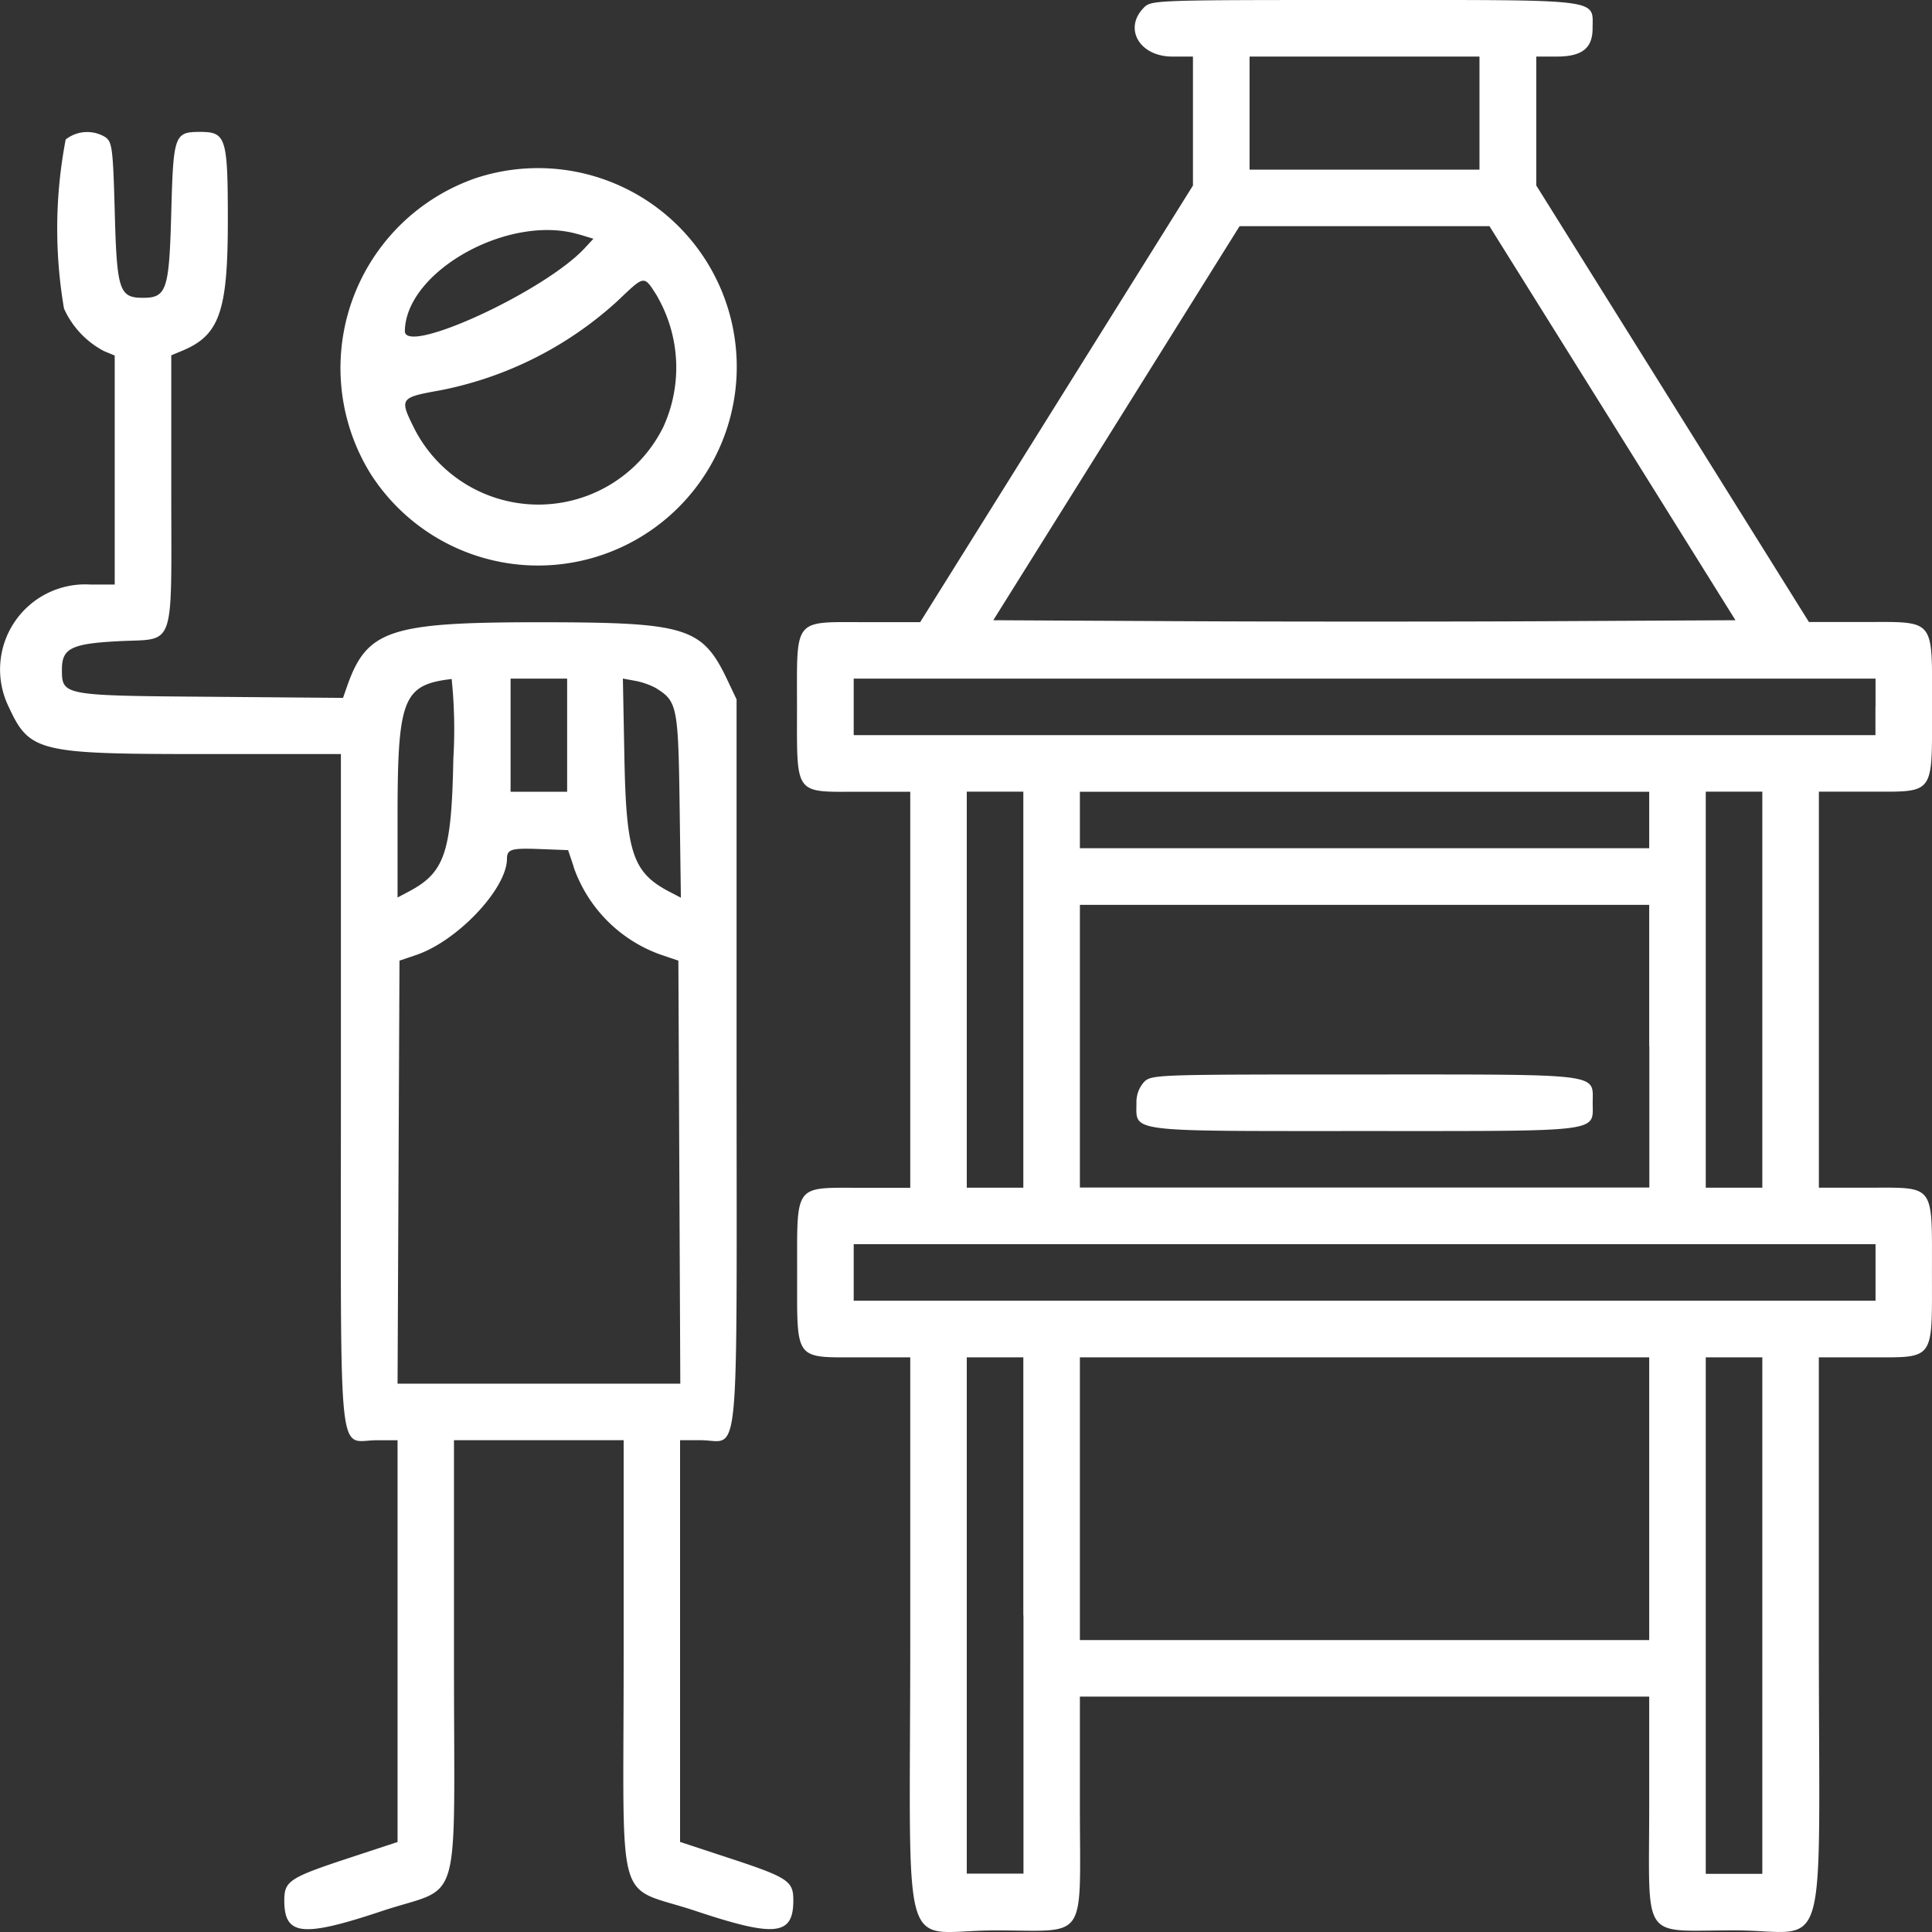
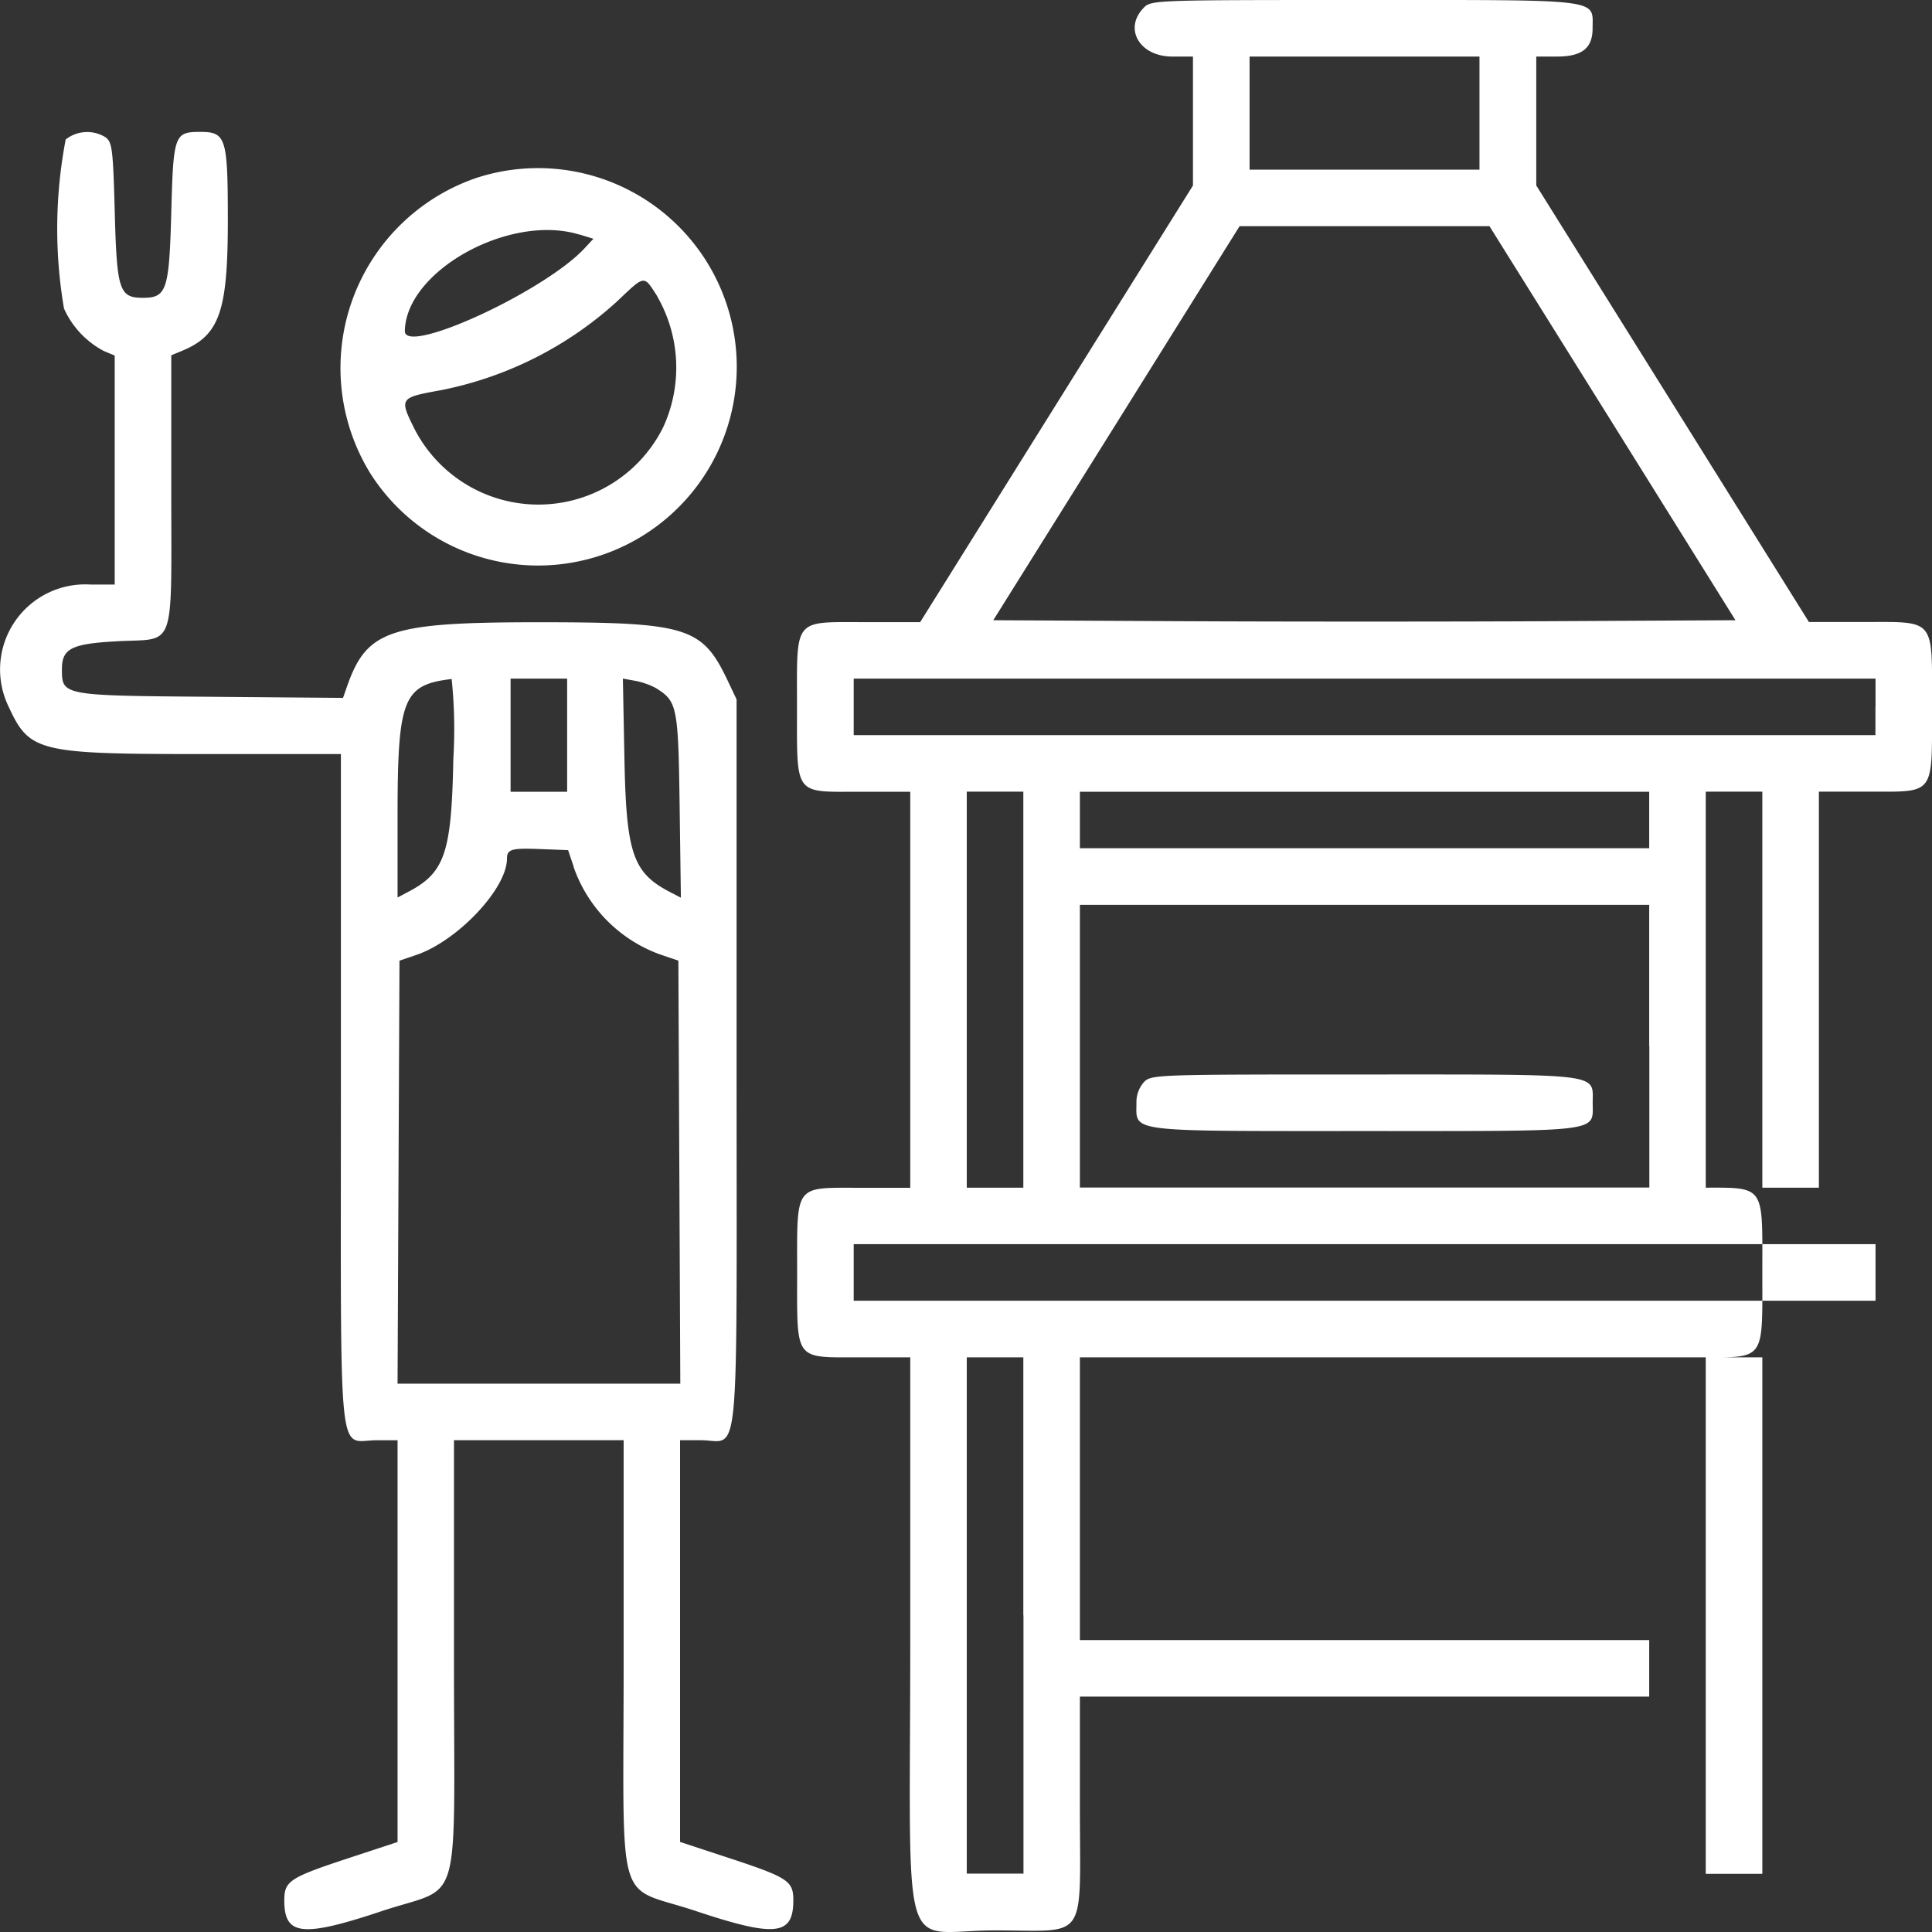
<svg xmlns="http://www.w3.org/2000/svg" width="40" height="40" viewBox="0 0 40 40">
  <rect x="0" y="0" width="40" height="40" fill="#333333" stroke="none" />
  <g id="svgg" transform="translate(-8.669 0.002)">
-     <path id="path0" d="M23.354.154c-.431.431-.094,1.015.585,1.015h.429v2.67l-2.824,4.52-2.824,4.52H17.6c-1.521,0-1.43-.112-1.43,1.756S16.1,16.39,17.5,16.39h1.015v8.2H17.5c-1.4,0-1.327-.1-1.327,1.756S16.1,28.1,17.5,28.1h1.015v5.776c0,6.945-.247,6.089,1.756,6.089,1.946,0,1.756.278,1.756-2.576V35.124H33.814v2.264c0,2.854-.189,2.576,1.756,2.576,2,0,1.756.857,1.756-6.089V28.1h1.015c1.4,0,1.327.1,1.327-1.756s.075-1.756-1.327-1.756H37.327v-8.2h1.015c1.4,0,1.327.1,1.327-1.756s.092-1.756-1.43-1.756H37.121L34.3,8.358l-2.824-4.52V1.169H31.9c.524,0,.742-.172.742-.586,0-.616.247-.585-4.723-.585-4.306,0-4.414,0-4.566.156M30.3,2.34V3.51H25.54V1.169H30.3V2.34M1.029,2.886a9.814,9.814,0,0,0-.035,3.5,1.851,1.851,0,0,0,.826.88l.224.093V12.1h-.51A1.762,1.762,0,0,0-.15,14.634c.431.932.613.976,4.026.976H6.727v6.947c0,7.981-.074,7.26.741,7.26H7.9v8.318l-1,.329c-1.241.409-1.345.478-1.345.881,0,.729.37.77,2.02.22,1.687-.562,1.493.115,1.493-5.22V29.816h3.513v4.527c0,5.335-.194,4.658,1.493,5.22,1.65.55,2.02.509,2.02-.22,0-.4-.1-.472-1.345-.881l-1-.329V29.816h.429c.818,0,.742.8.741-7.825V14.478l-.185-.39c-.526-1.11-.838-1.206-3.912-1.207-3.053,0-3.545.158-3.951,1.28l-.1.286-2.746-.023C.955,14.4.951,14.4.951,13.853c0-.432.2-.53,1.18-.58,1.185-.061,1.084.229,1.084-3.133V7.354l.224-.093c.774-.32.947-.814.947-2.695,0-1.717-.037-1.837-.571-1.837s-.557.056-.6,1.664-.094,1.771-.585,1.771-.542-.151-.585-1.771c-.036-1.312-.053-1.452-.191-1.553a.72.72,0,0,0-.824.045m8.543.783A4.159,4.159,0,0,0,7.337,9.8,4.114,4.114,0,1,0,9.572,3.669M33.055,8.76,35.6,12.839l-3.816.02c-2.1.011-5.556.011-7.683,0l-3.867-.02L22.785,8.76l2.548-4.079h5.174L33.055,8.76m-21.4-3.91.3.091-.177.191c-.83.9-3.736,2.235-3.727,1.719.021-1.243,2.162-2.432,3.6-2m1.626,1.285a2.954,2.954,0,0,1,.126,2.7,2.884,2.884,0,0,1-5.156.035c-.312-.626-.3-.641.527-.79a7.59,7.59,0,0,0,3.677-1.849c.576-.547.543-.543.826-.1M9.055,15.707c-.038,1.957-.175,2.36-.942,2.76L7.9,18.58V16.919c0-2.461.111-2.743,1.12-2.863a10.146,10.146,0,0,1,.035,1.651m2.356-.488V16.39H10.24V14.048h1.171v1.171m1.853-.965c.425.265.448.382.476,2.43l.026,1.9-.221-.115c-.774-.4-.91-.8-.948-2.763l-.032-1.659.262.048a1.515,1.515,0,0,1,.437.157m25.234.38v.586H17.344V14.048H38.5v.585M20.856,20.488v4.1H19.685v-8.2h1.171v4.1m12.958-3.513v.585H22.027V16.39H33.814v.585m2.342,3.513v4.1H34.985v-8.2h1.171v4.1M11.544,17.945a2.962,2.962,0,0,0,1.823,1.825l.347.117.02,4.379.02,4.379H7.9l.02-4.379.02-4.379.345-.117c.856-.289,1.88-1.374,1.88-1.993,0-.2.1-.223.688-.2l.578.022.116.345m22.27,3.714v2.927H22.027V18.732H33.814v2.927m-10.46.742a.621.621,0,0,0-.156.429c0,.616-.247.585,4.723.585s4.723.031,4.723-.585.247-.586-4.723-.586c-4.306,0-4.414,0-4.566.156M38.5,26.343v.585H17.344V25.757H38.5v.585m-17.641,7.1v5.347H19.685V28.1h1.171v5.347m12.958-2.42v2.927H22.027V28.1H33.814v2.927m2.342,2.42v5.347H34.985V28.1h1.171v5.347" transform="translate(9 0)" fill="#fff" fill-rule="evenodd" />
+     <path id="path0" d="M23.354.154c-.431.431-.094,1.015.585,1.015h.429v2.67l-2.824,4.52-2.824,4.52H17.6c-1.521,0-1.43-.112-1.43,1.756S16.1,16.39,17.5,16.39h1.015v8.2H17.5c-1.4,0-1.327-.1-1.327,1.756S16.1,28.1,17.5,28.1h1.015v5.776c0,6.945-.247,6.089,1.756,6.089,1.946,0,1.756.278,1.756-2.576V35.124H33.814v2.264V28.1h1.015c1.4,0,1.327.1,1.327-1.756s.075-1.756-1.327-1.756H37.327v-8.2h1.015c1.4,0,1.327.1,1.327-1.756s.092-1.756-1.43-1.756H37.121L34.3,8.358l-2.824-4.52V1.169H31.9c.524,0,.742-.172.742-.586,0-.616.247-.585-4.723-.585-4.306,0-4.414,0-4.566.156M30.3,2.34V3.51H25.54V1.169H30.3V2.34M1.029,2.886a9.814,9.814,0,0,0-.035,3.5,1.851,1.851,0,0,0,.826.88l.224.093V12.1h-.51A1.762,1.762,0,0,0-.15,14.634c.431.932.613.976,4.026.976H6.727v6.947c0,7.981-.074,7.26.741,7.26H7.9v8.318l-1,.329c-1.241.409-1.345.478-1.345.881,0,.729.37.77,2.02.22,1.687-.562,1.493.115,1.493-5.22V29.816h3.513v4.527c0,5.335-.194,4.658,1.493,5.22,1.65.55,2.02.509,2.02-.22,0-.4-.1-.472-1.345-.881l-1-.329V29.816h.429c.818,0,.742.8.741-7.825V14.478l-.185-.39c-.526-1.11-.838-1.206-3.912-1.207-3.053,0-3.545.158-3.951,1.28l-.1.286-2.746-.023C.955,14.4.951,14.4.951,13.853c0-.432.2-.53,1.18-.58,1.185-.061,1.084.229,1.084-3.133V7.354l.224-.093c.774-.32.947-.814.947-2.695,0-1.717-.037-1.837-.571-1.837s-.557.056-.6,1.664-.094,1.771-.585,1.771-.542-.151-.585-1.771c-.036-1.312-.053-1.452-.191-1.553a.72.72,0,0,0-.824.045m8.543.783A4.159,4.159,0,0,0,7.337,9.8,4.114,4.114,0,1,0,9.572,3.669M33.055,8.76,35.6,12.839l-3.816.02c-2.1.011-5.556.011-7.683,0l-3.867-.02L22.785,8.76l2.548-4.079h5.174L33.055,8.76m-21.4-3.91.3.091-.177.191c-.83.9-3.736,2.235-3.727,1.719.021-1.243,2.162-2.432,3.6-2m1.626,1.285a2.954,2.954,0,0,1,.126,2.7,2.884,2.884,0,0,1-5.156.035c-.312-.626-.3-.641.527-.79a7.59,7.59,0,0,0,3.677-1.849c.576-.547.543-.543.826-.1M9.055,15.707c-.038,1.957-.175,2.36-.942,2.76L7.9,18.58V16.919c0-2.461.111-2.743,1.12-2.863a10.146,10.146,0,0,1,.035,1.651m2.356-.488V16.39H10.24V14.048h1.171v1.171m1.853-.965c.425.265.448.382.476,2.43l.026,1.9-.221-.115c-.774-.4-.91-.8-.948-2.763l-.032-1.659.262.048a1.515,1.515,0,0,1,.437.157m25.234.38v.586H17.344V14.048H38.5v.585M20.856,20.488v4.1H19.685v-8.2h1.171v4.1m12.958-3.513v.585H22.027V16.39H33.814v.585m2.342,3.513v4.1H34.985v-8.2h1.171v4.1M11.544,17.945a2.962,2.962,0,0,0,1.823,1.825l.347.117.02,4.379.02,4.379H7.9l.02-4.379.02-4.379.345-.117c.856-.289,1.88-1.374,1.88-1.993,0-.2.1-.223.688-.2l.578.022.116.345m22.27,3.714v2.927H22.027V18.732H33.814v2.927m-10.46.742a.621.621,0,0,0-.156.429c0,.616-.247.585,4.723.585s4.723.031,4.723-.585.247-.586-4.723-.586c-4.306,0-4.414,0-4.566.156M38.5,26.343v.585H17.344V25.757H38.5v.585m-17.641,7.1v5.347H19.685V28.1h1.171v5.347m12.958-2.42v2.927H22.027V28.1H33.814v2.927m2.342,2.42v5.347H34.985V28.1h1.171v5.347" transform="translate(9 0)" fill="#fff" fill-rule="evenodd" />
  </g>
</svg>